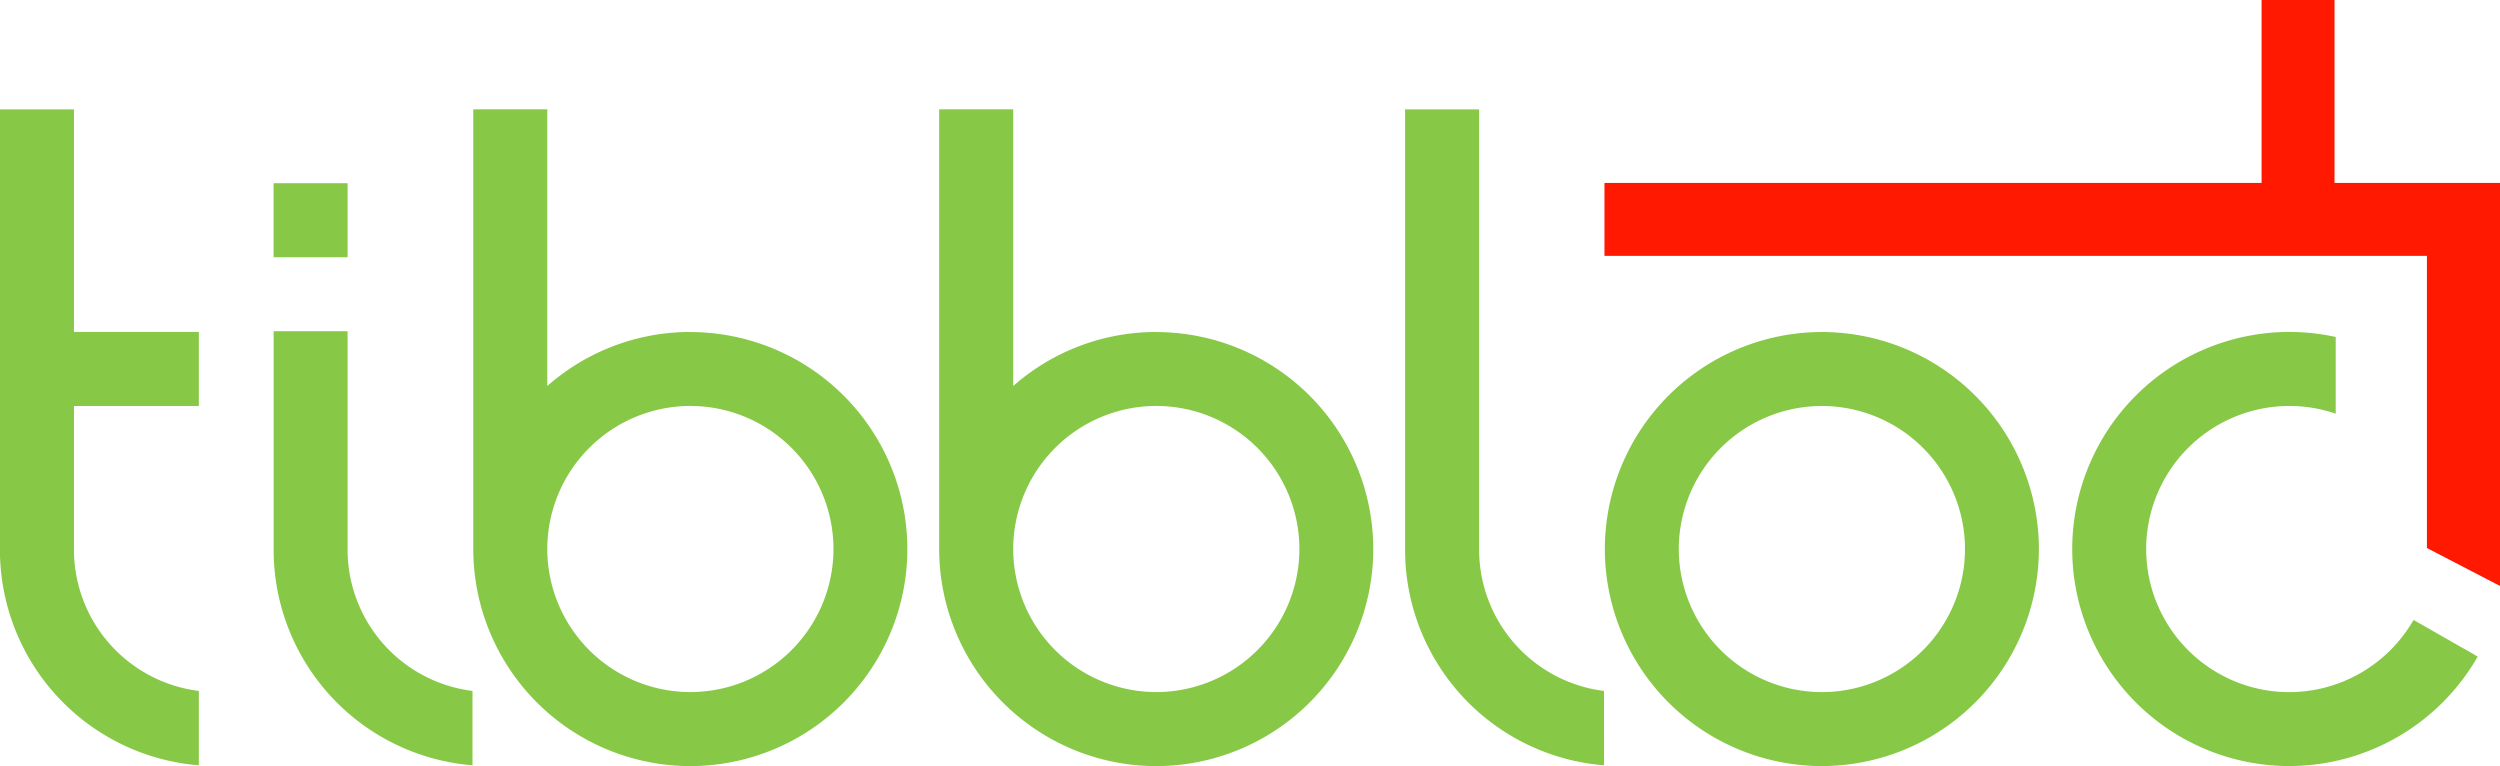
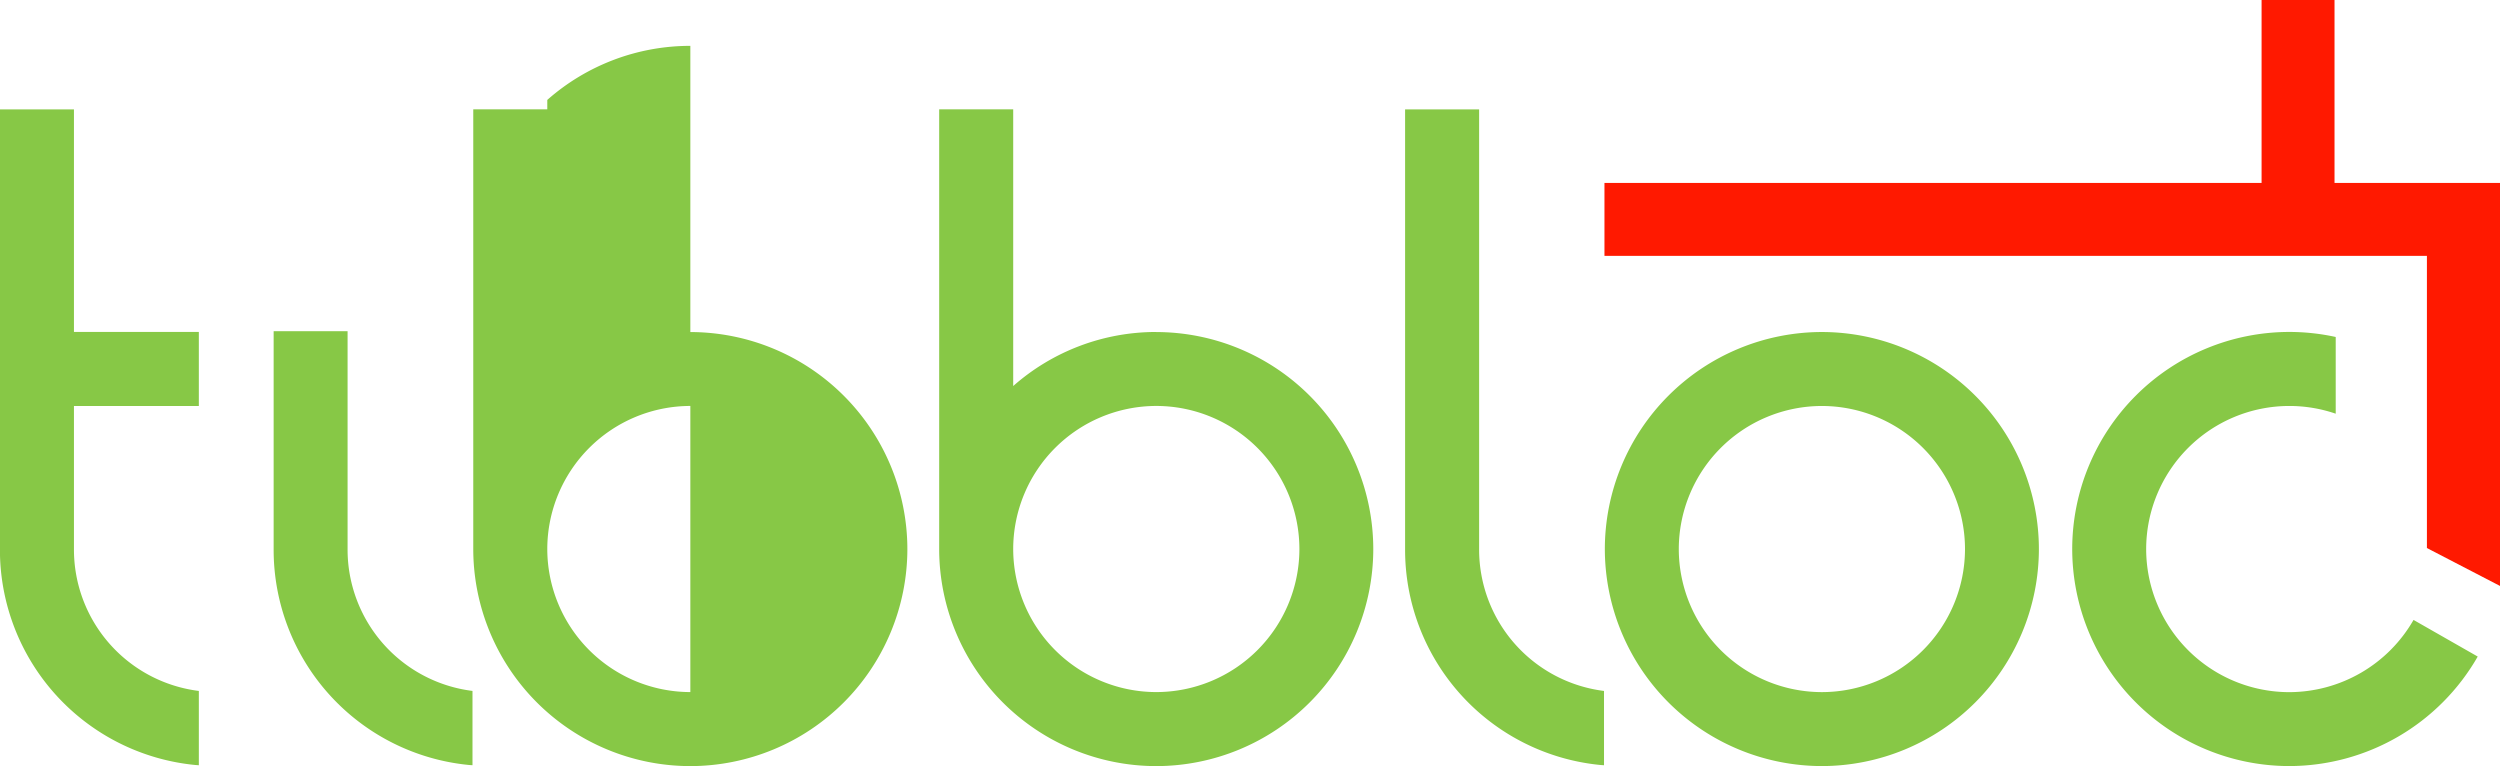
<svg xmlns="http://www.w3.org/2000/svg" width="138.464" height="42.429" viewBox="0 0 138.464 42.429">
  <defs>
    <clipPath id="clip-path">
      <path id="Tracé_5" data-name="Tracé 5" d="M0-4.335H138.464V-46.764H0Z" transform="translate(0 46.764)" fill="none" />
    </clipPath>
  </defs>
  <g id="LOGO_TIBBLOC" data-name="LOGO TIBBLOC" transform="translate(-743 256)">
    <g id="Groupe_116" data-name="Groupe 116" transform="translate(743 -256)">
      <g id="Groupe_5" data-name="Groupe 5" transform="translate(0 0)" clip-path="url(#clip-path)">
        <g id="Groupe_1" data-name="Groupe 1" transform="translate(77.826 6.057)">
          <path id="Tracé_1" data-name="Tracé 1" d="M-1.125-3.291a7.893,7.893,0,0,1-6.917-7.858V-35.5h-4.1v24.353A11.978,11.978,0,0,0-1.33.81c.068.006.137.009.205.015Z" transform="translate(12.138 35.502)" fill="#87c846" />
        </g>
        <g id="Groupe_2" data-name="Groupe 2" transform="translate(88.885 18.389)">
          <path id="Tracé_2" data-name="Tracé 2" d="M-1.228-2.038A7.933,7.933,0,0,1-9.152-9.962a7.932,7.932,0,0,1,7.924-7.923A7.933,7.933,0,0,1,6.7-9.962,7.934,7.934,0,0,1-1.228-2.038m0-19.944a12.033,12.033,0,0,0-12.02,12.02A12.033,12.033,0,0,0-1.228,2.058a12.033,12.033,0,0,0,12.02-12.02,12.033,12.033,0,0,0-12.02-12.02" transform="translate(13.248 21.982)" fill="#87c846" />
        </g>
        <g id="Groupe_3" data-name="Groupe 3" transform="translate(26.215 6.057)">
-           <path id="Tracé_3" data-name="Tracé 3" d="M-1.228-3.3a7.932,7.932,0,0,1-7.923-7.924,7.932,7.932,0,0,1,7.923-7.923A7.932,7.932,0,0,1,6.7-11.222,7.933,7.933,0,0,1-1.228-3.3m0-19.944a11.961,11.961,0,0,0-7.923,2.994V-35.574h-4.1v24.352A12.033,12.033,0,0,0-1.228.8a12.033,12.033,0,0,0,12.02-12.02,12.033,12.033,0,0,0-12.02-12.02" transform="translate(13.248 35.574)" fill="#87c846" />
+           <path id="Tracé_3" data-name="Tracé 3" d="M-1.228-3.3a7.932,7.932,0,0,1-7.923-7.924,7.932,7.932,0,0,1,7.923-7.923m0-19.944a11.961,11.961,0,0,0-7.923,2.994V-35.574h-4.1v24.352A12.033,12.033,0,0,0-1.228.8a12.033,12.033,0,0,0,12.02-12.02,12.033,12.033,0,0,0-12.02-12.02" transform="translate(13.248 35.574)" fill="#87c846" />
        </g>
        <g id="Groupe_4" data-name="Groupe 4" transform="translate(52.02 6.057)">
          <path id="Tracé_4" data-name="Tracé 4" d="M-1.228-3.3a7.932,7.932,0,0,1-7.923-7.924,7.932,7.932,0,0,1,7.923-7.923A7.932,7.932,0,0,1,6.7-11.222,7.933,7.933,0,0,1-1.228-3.3m0-19.944a11.961,11.961,0,0,0-7.923,2.994V-35.574h-4.1v24.352A12.033,12.033,0,0,0-1.228.8a12.033,12.033,0,0,0,12.02-12.02,12.033,12.033,0,0,0-12.02-12.02" transform="translate(13.248 35.574)" fill="#87c846" />
        </g>
      </g>
-       <path id="Tracé_6" data-name="Tracé 6" d="M20.8-35.58H16.7v4.1h4.1Z" transform="translate(-1.548 45.727)" fill="#87c846" />
      <g id="Groupe_9" data-name="Groupe 9" transform="translate(0 0)" clip-path="url(#clip-path)">
        <g id="Groupe_6" data-name="Groupe 6" transform="translate(15.156 18.345)">
          <path id="Tracé_7" data-name="Tracé 7" d="M-1.125-2.036A7.892,7.892,0,0,1-8.043-9.894V-21.958h-4.095V-9.894A11.977,11.977,0,0,0-1.331,2.065c.069.006.138.009.206.015Z" transform="translate(12.138 21.958)" fill="#87c846" />
        </g>
        <g id="Groupe_7" data-name="Groupe 7" transform="translate(0 6.057)">
          <path id="Tracé_8" data-name="Tracé 8" d="M-1.125-3.291a7.892,7.892,0,0,1-6.917-7.858v-7.924h6.917v-4.1H-8.042V-35.5h-4.1v24.353A11.978,11.978,0,0,0-1.33.81c.069.006.137.009.205.015Z" transform="translate(12.138 35.502)" fill="#87c846" />
        </g>
        <g id="Groupe_8" data-name="Groupe 8" transform="translate(114.771 18.389)">
          <path id="Tracé_9" data-name="Tracé 9" d="M-1.932-1.629a7.951,7.951,0,0,1-6.885,4A7.932,7.932,0,0,1-16.74-5.555a7.932,7.932,0,0,1,7.923-7.924,7.9,7.9,0,0,1,2.575.428V-17.3a12.034,12.034,0,0,0-2.575-.279A12.033,12.033,0,0,0-20.836-5.555,12.033,12.033,0,0,0-8.817,6.465,12.053,12.053,0,0,0,1.623.4Z" transform="translate(20.836 17.575)" fill="#87c846" />
        </g>
      </g>
      <g id="Groupe_10" data-name="Groupe 10" transform="translate(88.864 0)">
        <path id="Tracé_11" data-name="Tracé 11" d="M-3.718,0V10.131H-40.113V14.17H5.439V30.353l4.048,2.1V10.131H.322V0Z" transform="translate(40.113)" fill="#ff1900" />
      </g>
    </g>
  </g>
</svg>